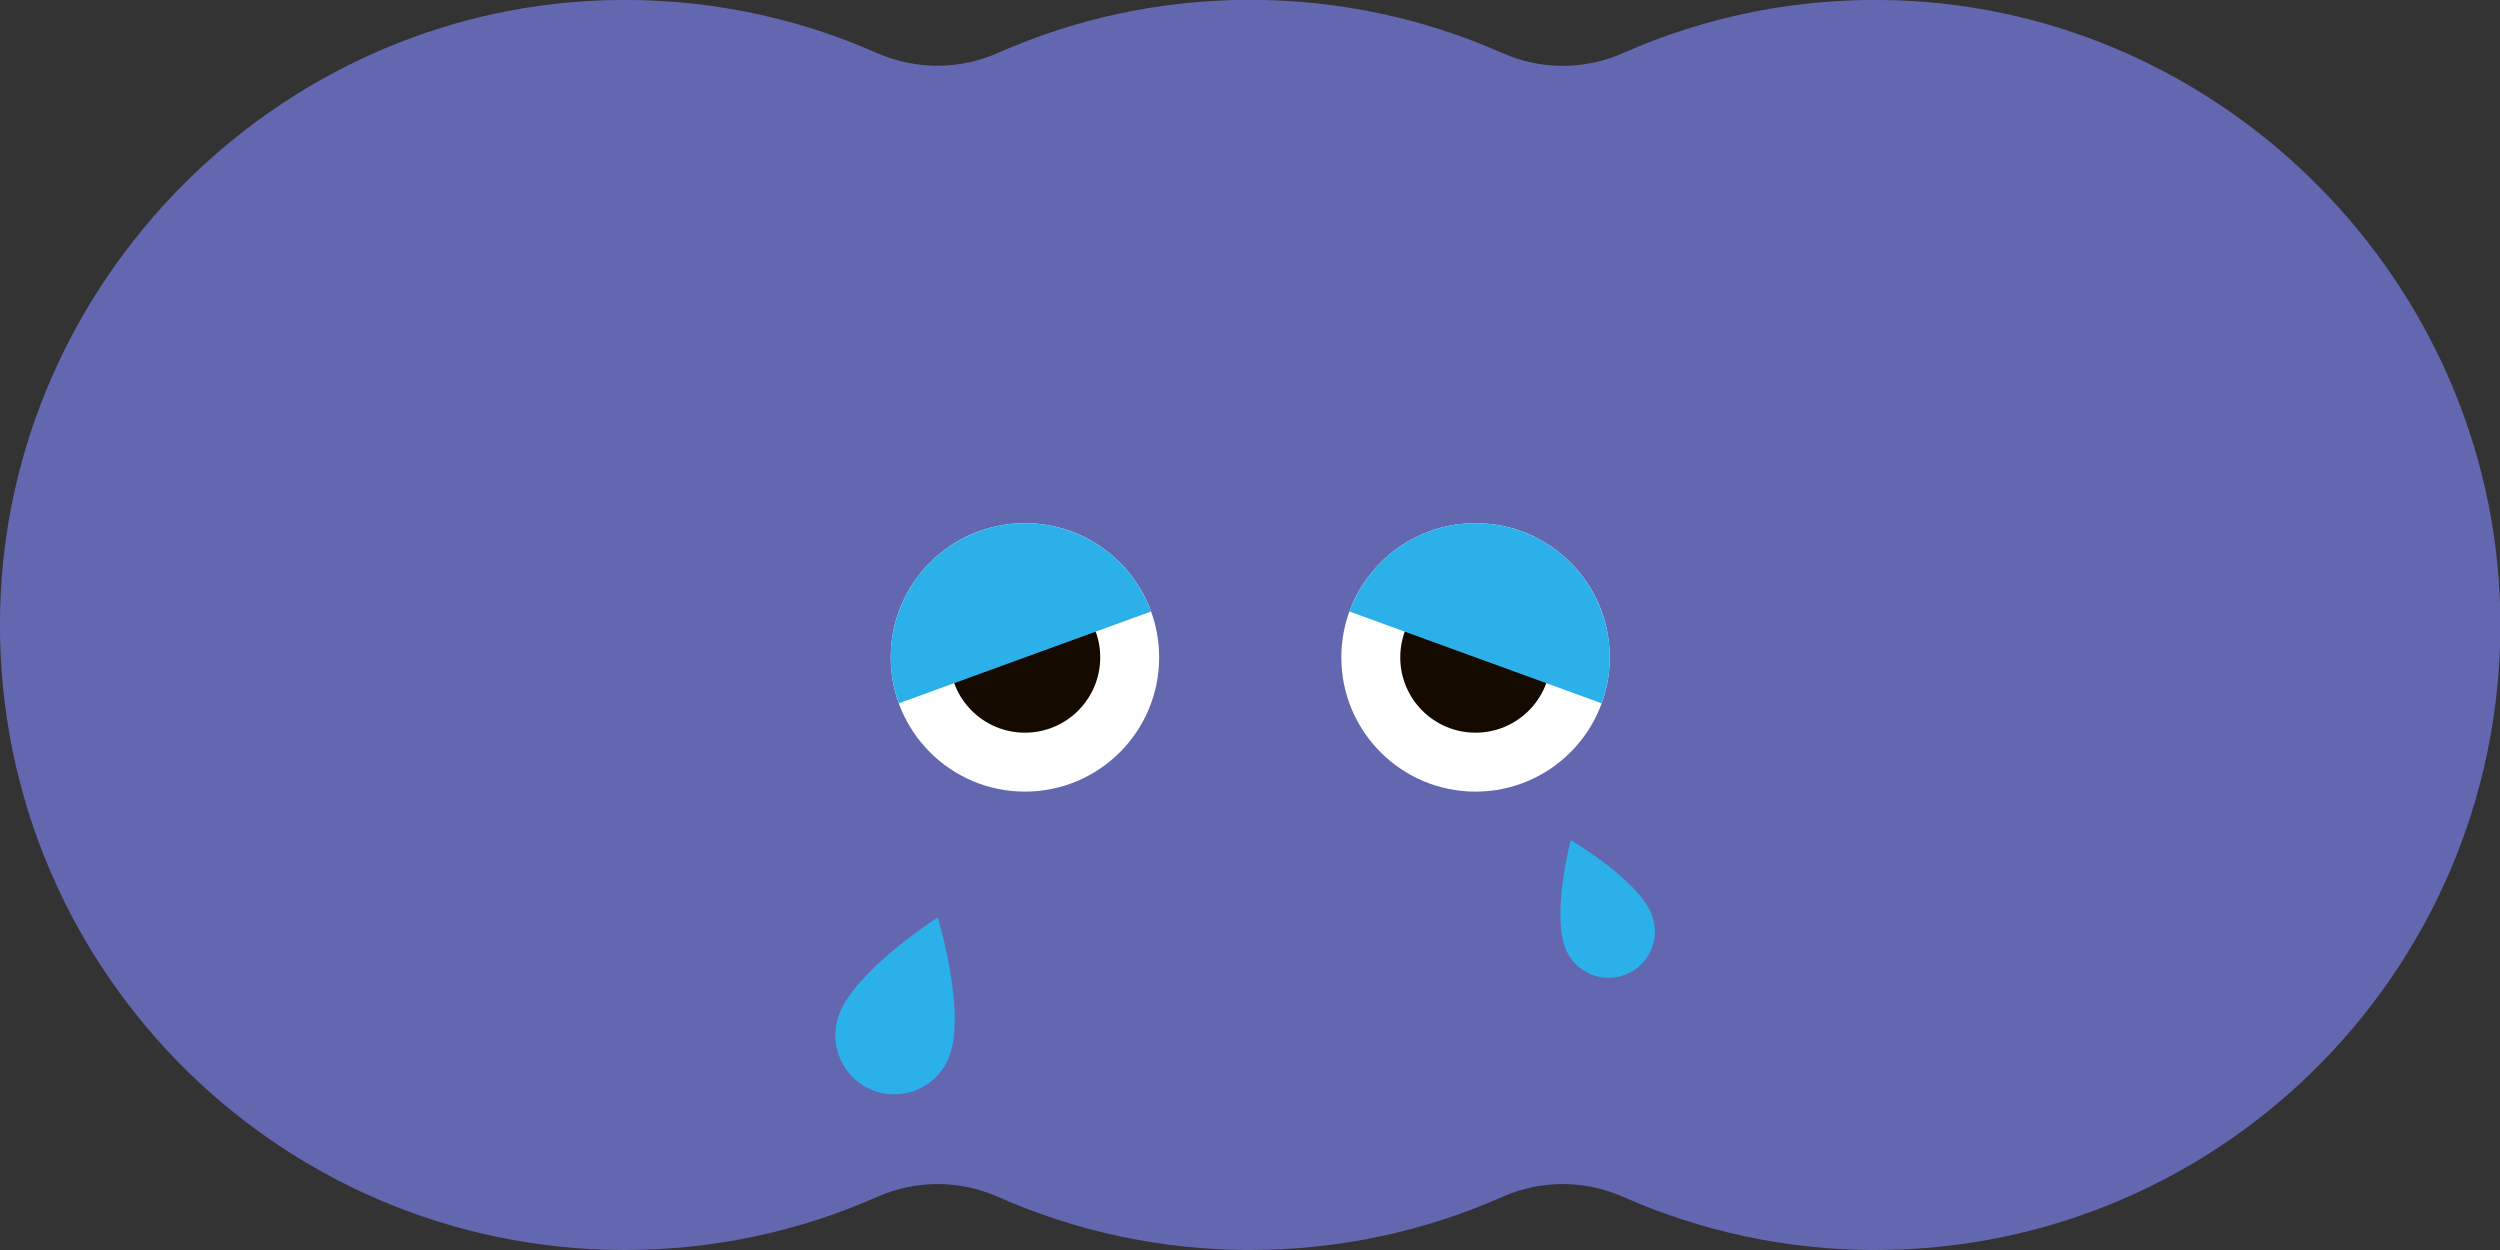
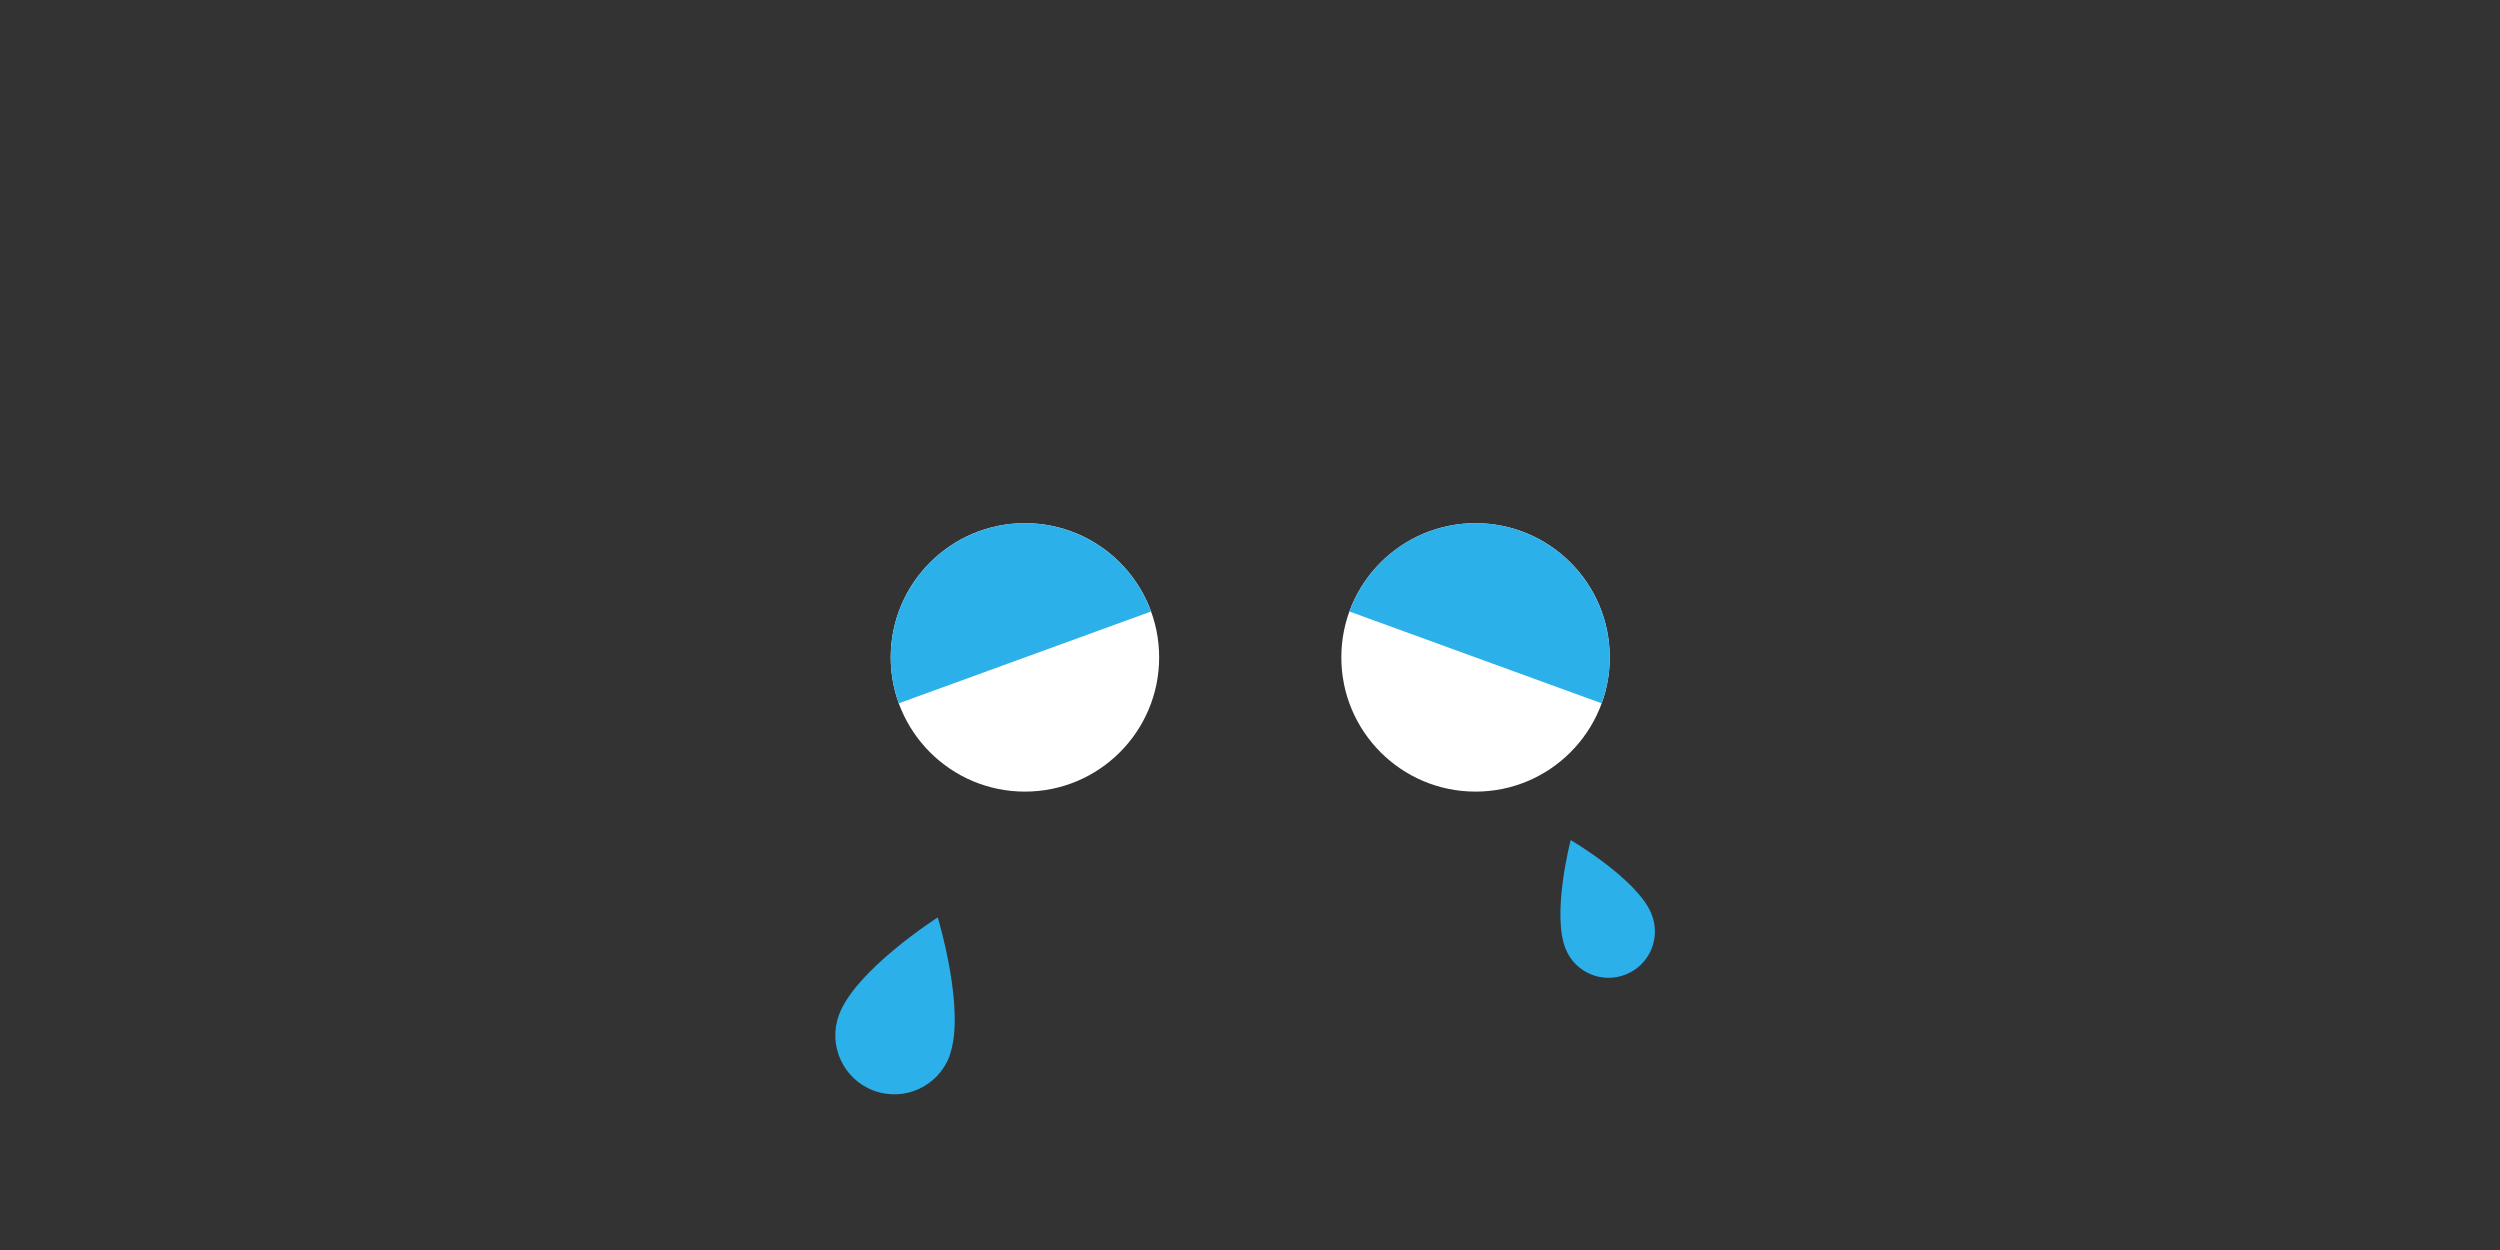
<svg xmlns="http://www.w3.org/2000/svg" id="_レイヤー_2" data-name="レイヤー 2" viewBox="0 0 157.4 78.7">
  <rect x="0" y="0" width="157.4" height="78.7" fill="#333333" stroke="none" />
  <defs>
    <style>
      .cls-1 {
        fill: #fff;
      }

      .cls-2 {
        fill: #140a00;
      }

      .cls-3 {
        fill: #6367b0;
      }

      .cls-4 {
        fill: #2bb0ea;
      }
    </style>
  </defs>
  <g id="_デザイン" data-name="デザイン">
    <g>
      <g>
-         <path class="cls-3" d="M119.43,.02c-6.15-.21-12,1-17.24,3.32-2.42,1.07-5.17,1.08-7.6,0-4.86-2.15-10.23-3.35-15.89-3.35s-11.03,1.2-15.89,3.35c-2.42,1.07-5.17,1.06-7.6,0C49.97,1.02,44.13-.19,37.97,.02,17.35,.73,.55,17.69,.01,38.31c-.57,22.21,17.26,40.39,39.34,40.39,5.66,0,11.03-1.2,15.89-3.35,2.42-1.07,5.16-1.07,7.58,0,4.86,2.15,10.23,3.35,15.89,3.35s11.03-1.2,15.89-3.35c2.42-1.07,5.16-1.07,7.58,0,4.86,2.15,10.23,3.35,15.89,3.35,22.08,0,39.91-18.19,39.34-40.4C156.86,17.68,140.05,.73,119.43,.02Z" />
        <g>
          <g>
            <circle class="cls-1" cx="92.9" cy="41.39" r="8.45" />
-             <circle class="cls-2" cx="92.9" cy="41.39" r="4.74" />
          </g>
          <path class="cls-4" d="M95.79,33.45c-4.38-1.6-9.23,.66-10.83,5.05l15.88,5.78c1.6-4.38-.67-9.23-5.05-10.83Z" />
        </g>
        <g>
          <g>
            <circle class="cls-1" cx="64.53" cy="41.39" r="8.45" />
-             <circle class="cls-2" cx="64.53" cy="41.39" r="4.74" />
          </g>
          <path class="cls-4" d="M61.64,33.45c-4.38,1.6-6.65,6.44-5.05,10.83l15.88-5.78c-1.6-4.38-6.44-6.65-10.83-5.05Z" />
        </g>
      </g>
      <path class="cls-4" d="M103.97,57.53c.62,1.49-.09,3.2-1.58,3.81-1.49,.62-3.2-.09-3.81-1.58-.91-2.19,.31-6.87,.31-6.87,0,0,4.17,2.44,5.08,4.63Z" />
      <path class="cls-4" d="M59.79,66.47c-.71,1.92-2.84,2.91-4.77,2.2-1.92-.71-2.91-2.84-2.2-4.77,1.04-2.83,6.22-6.14,6.22-6.14,0,0,1.79,5.88,.74,8.71Z" />
    </g>
  </g>
</svg>